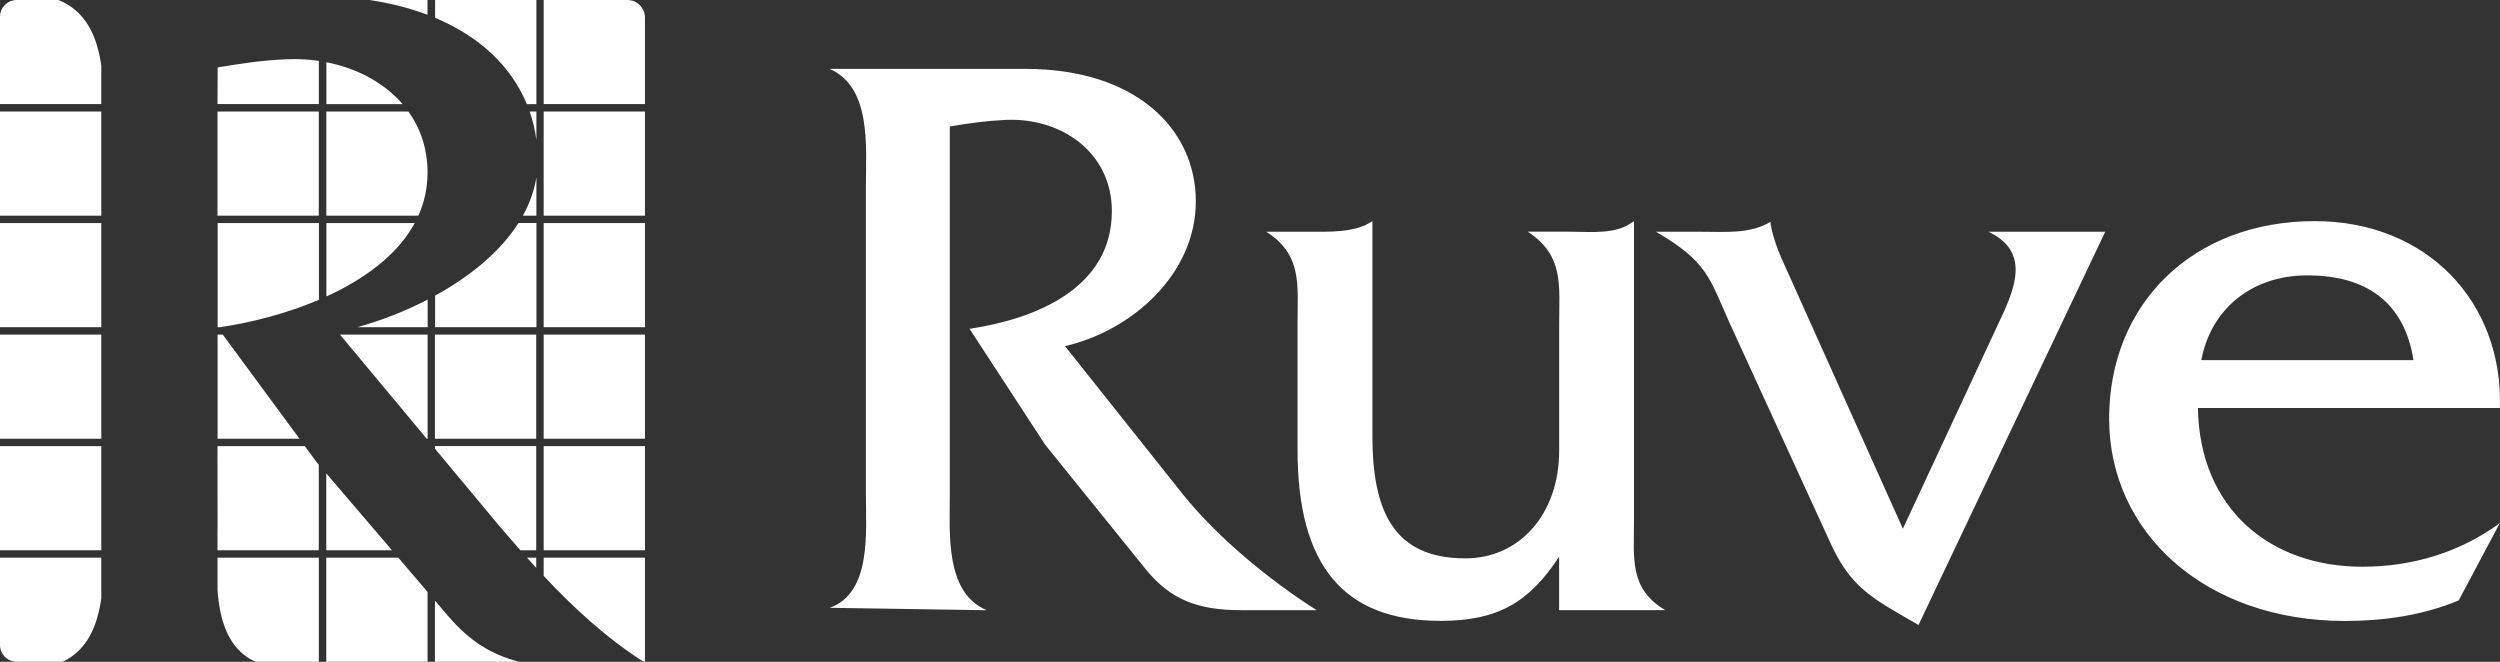
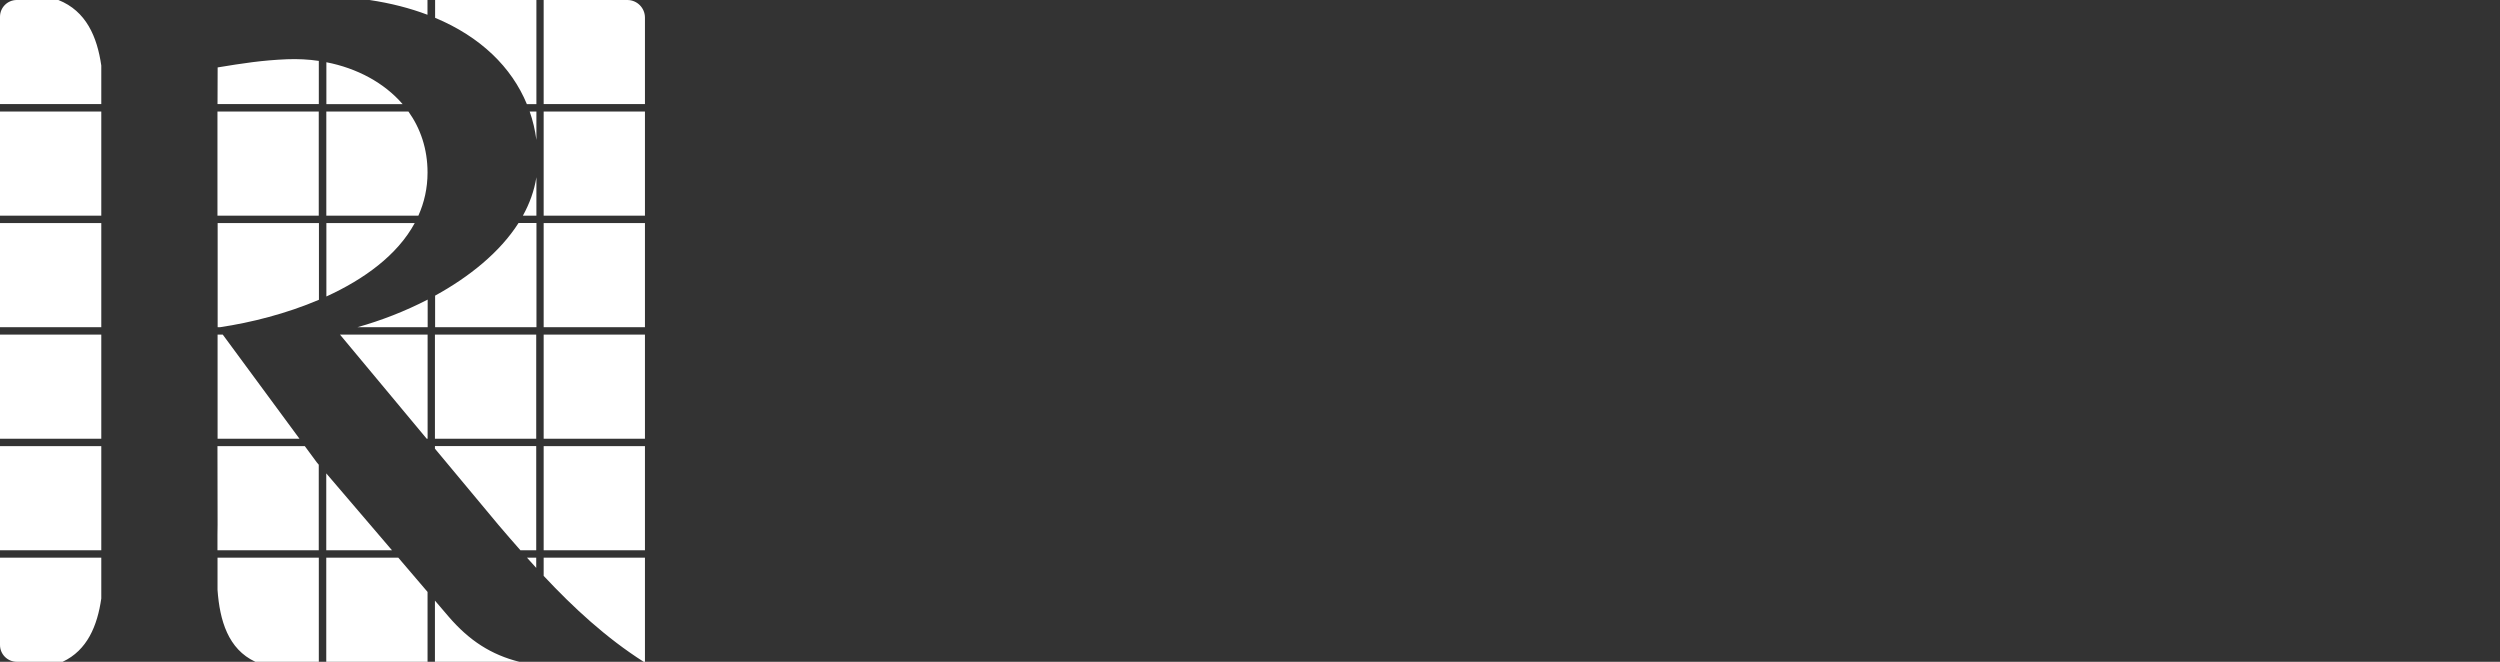
<svg xmlns="http://www.w3.org/2000/svg" id="Capa_2" data-name="Capa 2" viewBox="0 0 409.72 108.46">
  <rect x="0" y="0" width="409.72" height="108.46" fill="#333333" stroke="none" />
  <defs>
    <style>
      .cls-1 {
        fill: #fff;
        fill-rule: evenodd;
      }
    </style>
  </defs>
  <g id="Capa_1-2" data-name="Capa 1">
    <g>
      <path class="cls-1" d="m52.24,90.18h-16.6v-17.06h14.32l1.96,2.66.32.38v14.02Zm-16.6-2.52l.02-1.68-.02-12.86v14.54Zm70.06,20.8h-.21c-6.15-3.92-11.47-8.83-16.39-14.08v-2.98h16.6v17.06Zm-20.6,0h-13.82v-10.03l2.23,2.61c3.39,3.95,6.99,6.26,11.59,7.42Zm1.27-17.06h1.51v1.67l-1.51-1.67Zm-16.3,17.06h-16.6v-17.06h11.81l4.79,5.61v11.45Zm-17.82,0h-10.4c-4.47-2.08-5.84-6.77-6.2-11.78v-5.28h16.6v17.06Zm-41.98,0H2.76c-1.53,0-2.76-1.24-2.76-2.76v-14.3h16.6v6.68c-.64,4.46-2.29,8.5-6.34,10.38Zm77.62-18.28h-2.6c-1.23-1.39-2.44-2.79-3.64-4.2l-10.37-12.45v-.42h16.6v17.06Zm-23.65,0h-10.77v-12.6l10.77,12.6Zm5.84-18.28h-.15l-14.21-17.06h14.36v17.06Zm-21,0h-13.42v-17.06h.85l12.57,17.06Zm-13-18.28h-.41v-17.06h16.6v12.57c-5.35,2.28-11.13,3.74-16.19,4.49Zm51.83,0h-16.6v-5.17c5.61-3.08,10.61-7.1,13.67-11.9h2.94v17.06Zm-17.82,0h-11.5c3.82-1.07,7.77-2.59,11.5-4.52v4.52Zm-16.6-5.03v-12.03h14.48c-2.85,5.26-8.31,9.21-14.48,12.03Zm34.42-13.25h-2.21c1.09-1.98,1.86-4.08,2.21-6.3v6.3Zm-1.1-17.06h1.1v4.65c-.21-1.6-.58-3.16-1.1-4.65Zm-33.32,0h13.45c1.97,2.76,3.13,6.12,3.13,10,0,2.56-.54,4.91-1.5,7.06h-15.09v-17.06Zm34.42-1.21h-1.56c-2.5-6.06-7.59-11.04-15.04-14.15V0h16.6v17.06Zm-21.92,0h-12.5v-6.87c4.99.97,9.46,3.34,12.5,6.87ZM60.56,0h9.5s0,2.42,0,2.42C67.21,1.34,64.04.52,60.56,0Zm-8.31,17.06h-16.6l.02-6.01c4.07-.67,7.29-1.17,11.36-1.34,1.77-.07,3.52.02,5.22.27v7.08ZM2.75,0h6.82c4.56,1.81,6.35,6.04,7.03,10.74v6.32H0V2.75C0,1.23,1.23,0,2.75,0Zm102.95,90.18h-16.6v-17.06h16.6v17.06Zm-89.1,0H0v-17.06h16.6v17.06Zm89.1-18.28h-16.6v-17.06h16.6v17.06Zm-17.82,0h-16.6v-17.06h16.6v17.06Zm-71.28,0H0v-17.06h16.6v17.06Zm89.1-18.28h-16.6v-17.06h16.6v17.06Zm-89.1,0H0v-17.06h16.6v17.06Zm89.1-18.28h-16.6v-17.06h16.6v17.06Zm-53.46,0h-16.6v-17.06h16.6v17.06Zm-35.64,0H0v-17.06h16.6v17.06Zm89.1-18.28h-16.6V0h13.71c1.6,0,2.89,1.29,2.89,2.89v14.17Z" />
-       <path class="cls-1" d="m135.98,11.3c6.87,2.97,5.93,12.81,5.93,19.01v50.83c0,6.07.94,16.04-5.93,18.47l25.75.4c-6.88-2.83-6.07-12.67-6.07-18.87V20.73c3.1-.54,6.07-.94,9.17-1.08,9.03-.41,17.39,5.26,17.39,14.96,0,12.67-12.54,17.66-23.32,19.28l12.4,19.01,16.45,20.36c4.04,4.99,8.49,6.74,15.64,6.74h12.4c-7.68-4.85-16.18-11.86-21.84-18.87l-19.41-24.4c11.06-2.56,21.44-11.86,21.44-23.73s-9.84-21.71-27.91-21.71h-32.09Zm114.43,26.69c5.93,3.91,5.12,8.76,5.12,15.1v20.76c0,10.38-6.47,17.66-15.37,17.66-11.73,0-15.24-7.68-15.24-20.09v-35.19c-2.29,1.62-5.66,1.75-8.63,1.75h-8.76c5.93,3.77,5.12,8.76,5.12,14.97v20.76c0,19.01,7.55,28.04,23.46,28.04,9.44,0,14.56-3.1,19.41-10.52v8.76h17.39c-5.93-3.51-5.12-8.49-5.12-14.69v-49.08c-2.83,2.29-7.01,1.75-10.52,1.75h-6.88Zm21,0c8.36,4.85,8.76,7.55,12,14.83l16.31,35.59c3.51,7.96,7.01,9.57,14.7,14.02l30.6-64.45h-19.14c7.15,3.37,4.18,9.71,1.48,15.37l-15.5,33.3-19.55-43.55c-1.08-2.29-2.02-5.12-2.16-6.74-3.37,2.02-7.28,1.62-11.46,1.62h-7.28Zm138.29,28.85c.54-17.39-12-30.6-30.33-30.6-20.09,0-33.71,13.62-33.71,32.36s15.77,33.17,38.69,33.17c6.34,0,12.81-.94,18.6-3.37l6.74-12.67c-6.61,4.85-14.42,7.15-22.52,7.15-15.23,0-26.69-9.57-26.96-26.02h49.48Zm-48.94-7.82c1.62-8.49,8.36-13.89,17.39-13.89,9.71,0,15.91,4.45,17.39,13.89h-34.79Z" />
    </g>
  </g>
</svg>